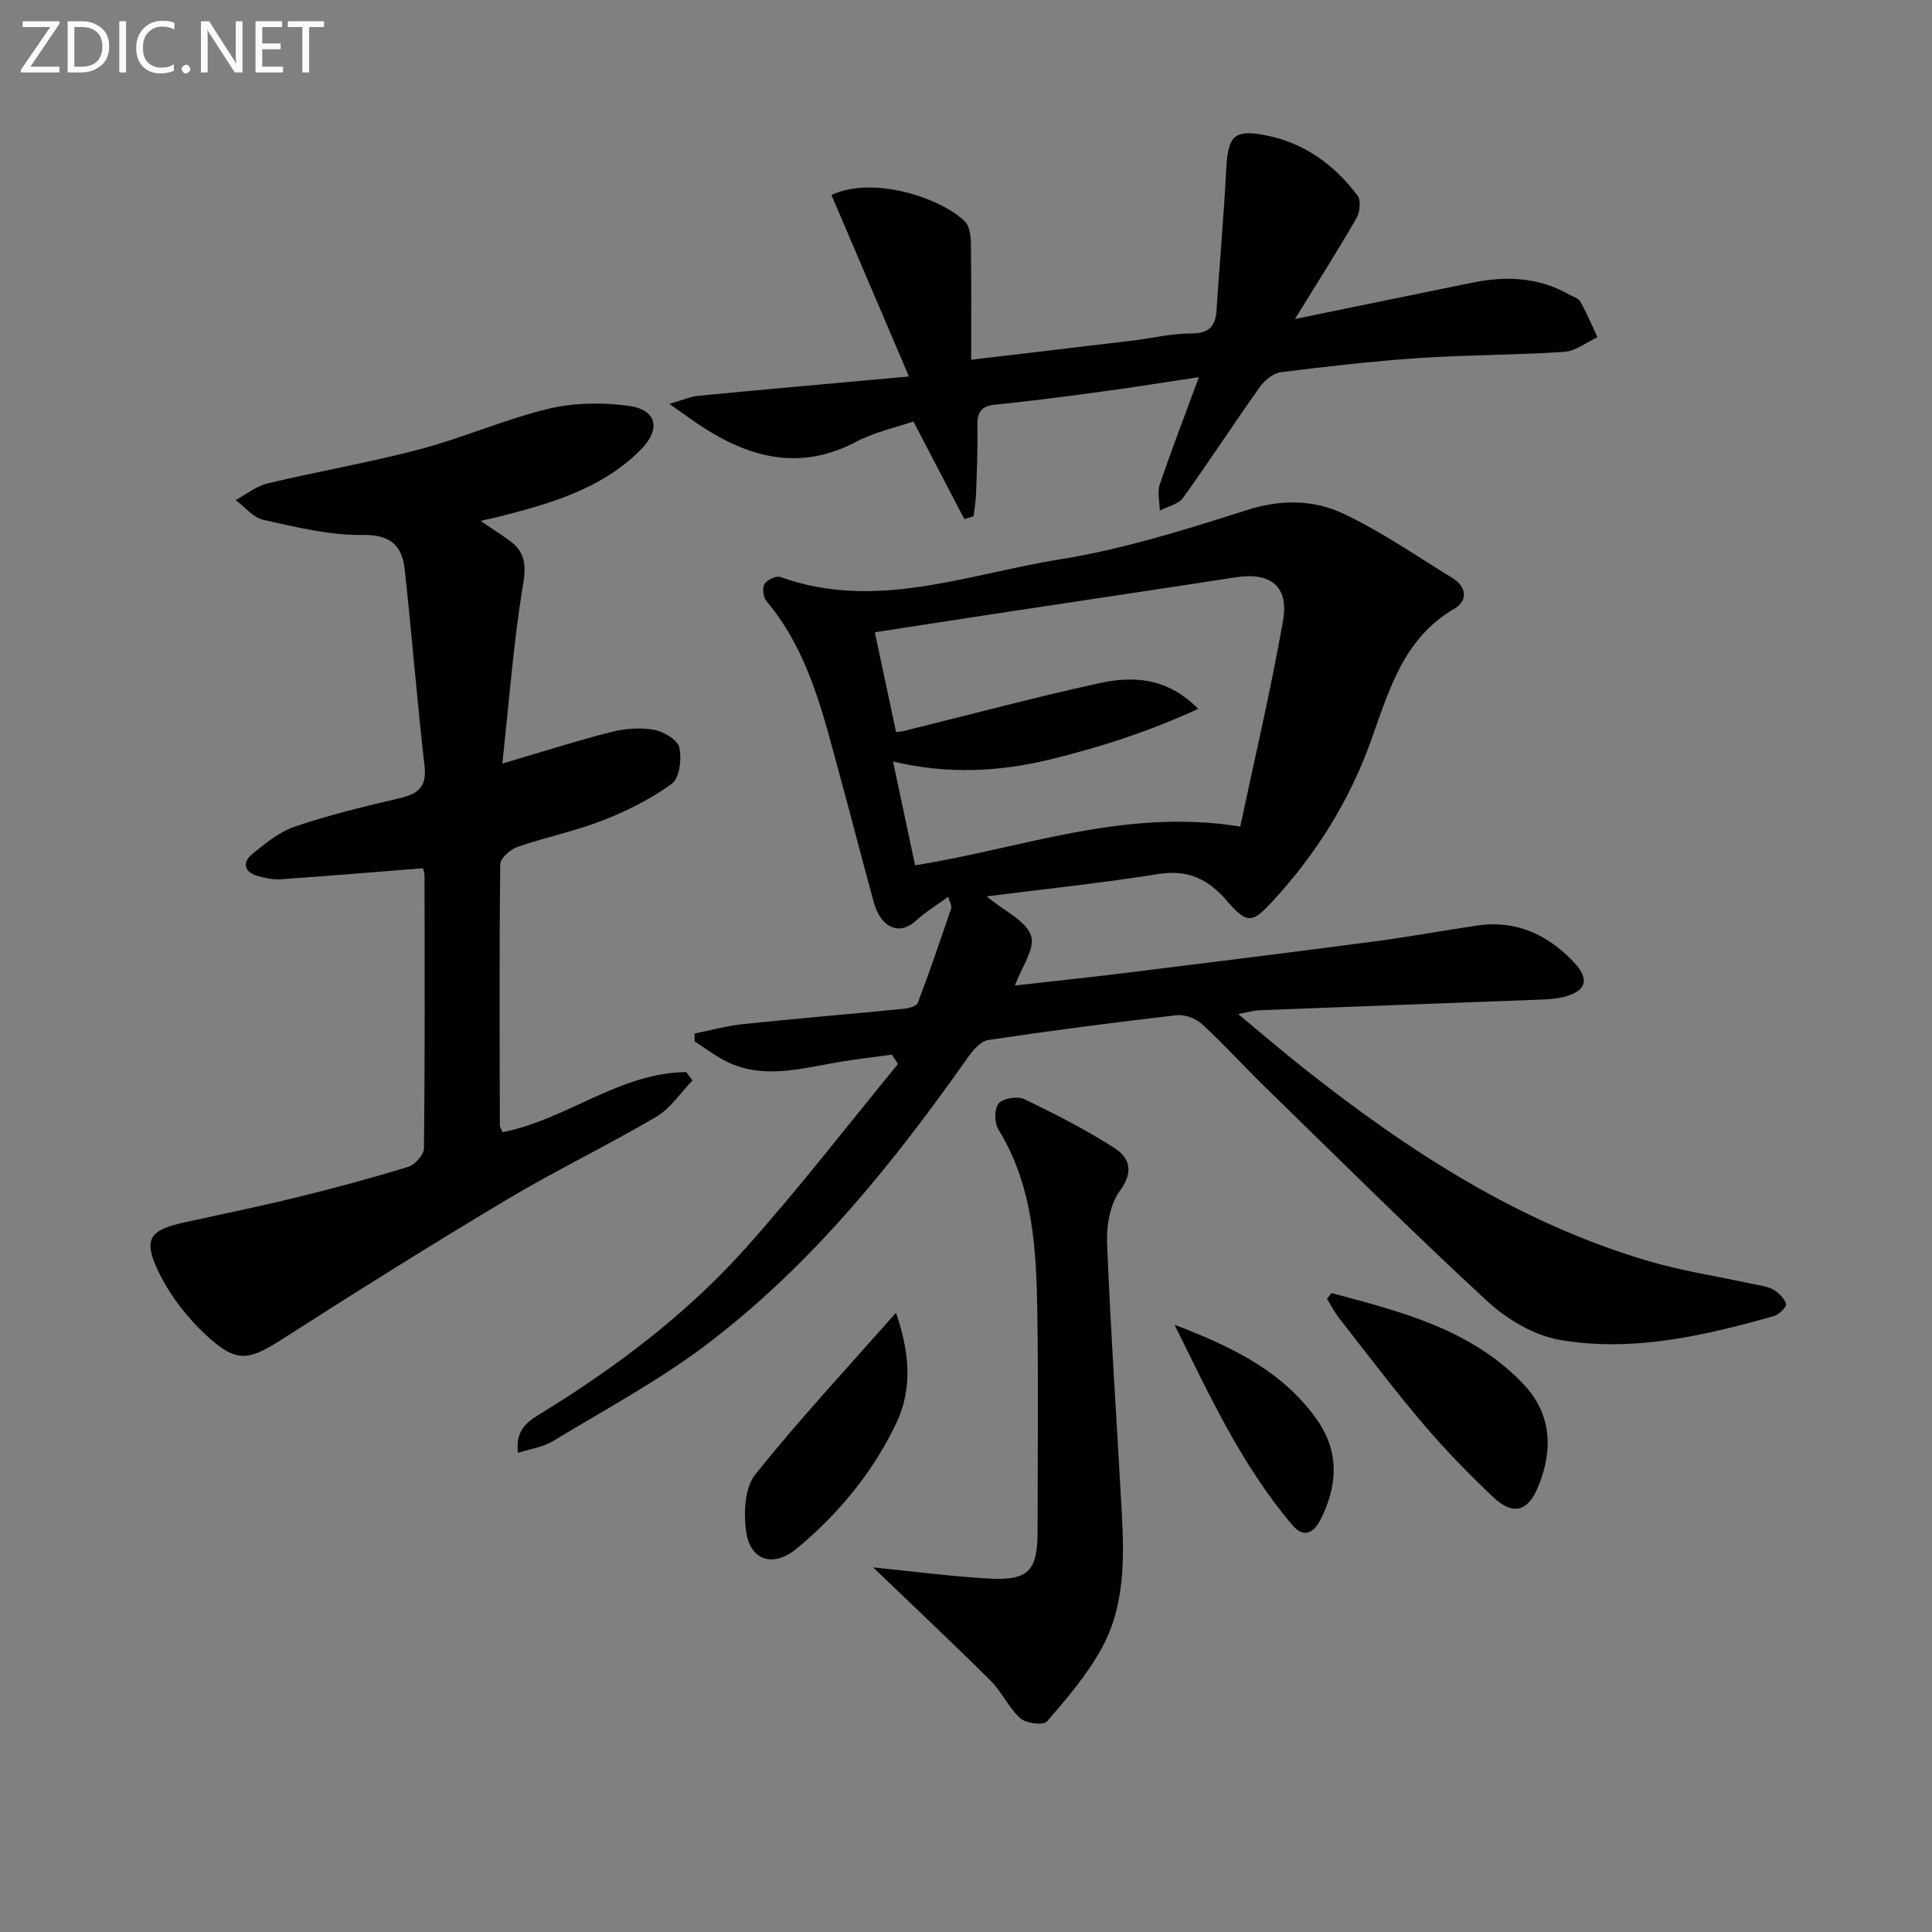
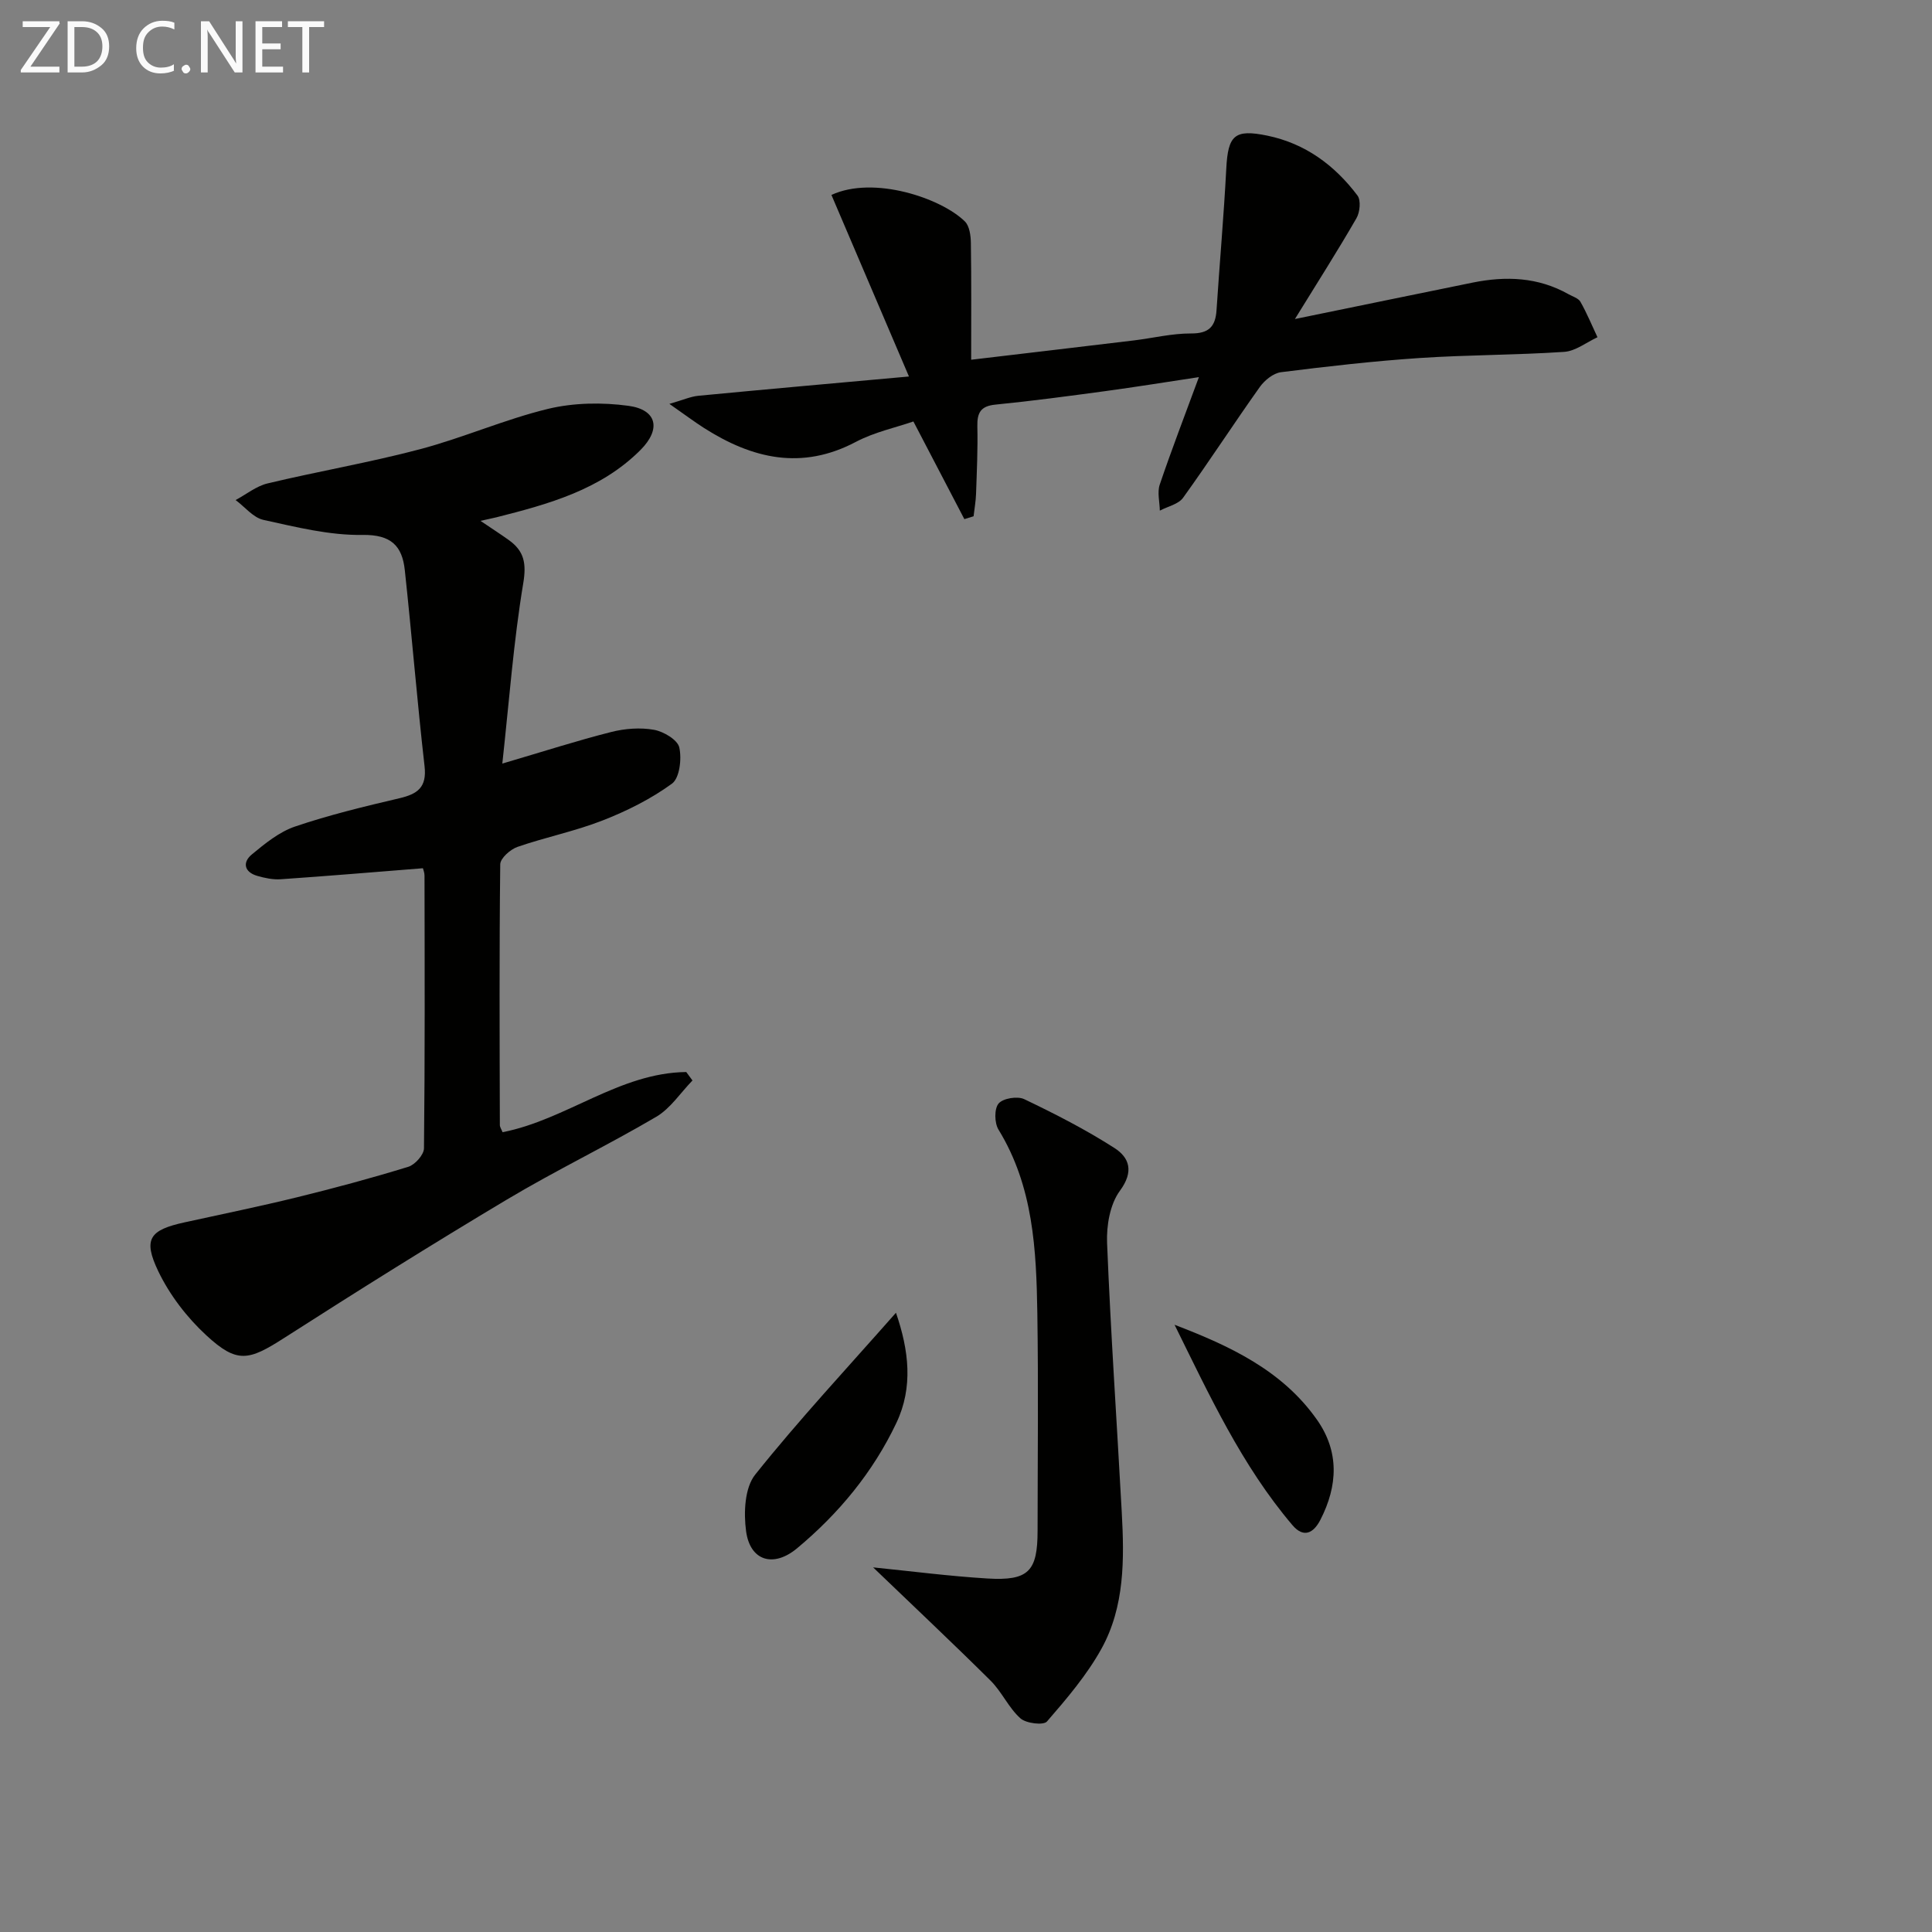
<svg xmlns="http://www.w3.org/2000/svg" enable-background="new 0 0 400 400" viewBox="0 0 400 400">
  <rect x="0" y="0" width="400" height="400" fill="#808080" stroke="none" />
-   <path d="m256.34 209.94c5.03 4.17 9.26 7.81 13.64 11.27 21.66 17.14 44.62 32.04 71.43 39.91 6.98 2.05 14.24 3.14 21.37 4.69 1.46.32 3.04.46 4.3 1.16 1.15.65 2.38 1.83 2.71 3.01.16.58-1.48 2.21-2.55 2.51-14.46 4.08-29.18 7.49-44.19 4.94-5.38-.91-11.03-4.25-15.12-8.03-15.65-14.44-30.75-29.48-46-44.34-4.41-4.3-8.56-8.89-13.09-13.05-1.27-1.17-3.56-2.02-5.25-1.82-13.03 1.5-26.04 3.19-39.01 5.14-1.58.24-3.19 2.18-4.26 3.7-15.51 21.99-32.35 42.88-53.9 59.24-10 7.59-21.22 13.59-32 20.13-1.97 1.2-4.48 1.53-7.18 2.4-.64-5.12 2.45-6.75 5.17-8.42 15.38-9.48 29.74-20.35 41.8-33.79 11.06-12.33 21.18-25.5 31.71-38.3-.42-.64-.83-1.29-1.25-1.93-3.28.44-6.57.83-9.85 1.34-8.78 1.37-17.61 4.42-26.16-.89-1.65-1.02-3.24-2.14-4.85-3.21 0-.54-.01-1.08-.01-1.62 3.35-.67 6.67-1.59 10.05-1.95 11.08-1.16 22.18-2.08 33.26-3.17 1.04-.1 2.66-.54 2.92-1.24 2.46-6.49 4.69-13.06 6.93-19.63.13-.37-.24-.92-.65-2.32-2.44 1.79-4.75 3.17-6.68 4.96-3.33 3.1-7.23 1.56-8.7-3.76-2.43-8.8-4.68-17.64-7.09-26.45-3.46-12.64-6.37-25.51-15.14-35.95-.67-.8-.93-2.71-.43-3.54.52-.88 2.43-1.78 3.3-1.47 19.77 7.11 38.72-.59 57.76-3.63 13.2-2.11 26.16-6.19 38.95-10.26 6.99-2.22 13.67-2.11 19.78.75 7.9 3.7 15.16 8.77 22.63 13.34 3.02 1.85 3.25 4.72.37 6.4-10.69 6.22-13.6 17.33-17.33 27.62-4.52 12.47-11.36 23.24-20.23 32.89-4.2 4.56-5.28 4.82-9.43-.01-3.91-4.56-8.08-6.58-14.24-5.6-11.61 1.85-23.32 3.07-35.56 4.63 3.71 3.07 8.13 5.02 9.19 8.12.91 2.67-2 6.65-3.33 10.33 7.28-.83 14.98-1.63 22.67-2.58 17.29-2.14 34.59-4.29 51.87-6.56 7.08-.93 14.1-2.24 21.16-3.28 8.07-1.2 14.67 1.92 20.03 7.61 3.44 3.65 2.5 6.1-2.39 7.24-1.75.41-3.6.45-5.41.52-19.11.73-38.22 1.43-57.34 2.17-1.09.04-2.18.38-4.38.78zm-70.82-58.37c.83-.1 1.16-.11 1.47-.19 13.5-3.34 26.95-6.93 40.53-9.92 7.02-1.55 14.09-1.24 20.56 5.3-10.4 4.77-20.51 8.02-30.93 10.54-10.57 2.55-21.15 3-32.26.36 1.61 7.55 3.07 14.45 4.57 21.49 22.12-3.5 43.26-11.91 67.32-8.02 2.92-13.81 6.31-28.13 8.85-42.6 1.26-7.2-2.61-10.11-9.75-9.01-16.72 2.58-33.46 5.06-50.18 7.6-8.15 1.24-16.3 2.51-24.57 3.79 1.54 7.26 2.94 13.85 4.39 20.66z" fill="#010100" />
  <path d="m99.48 107.84c2.59 1.75 4.26 2.82 5.87 3.98 3.15 2.26 3.68 4.77 2.98 8.95-2 12.03-2.9 24.25-4.33 37.32 8.57-2.52 15.5-4.76 22.55-6.54 2.84-.72 6.01-.96 8.86-.45 1.98.35 4.87 2.07 5.23 3.65.53 2.35.07 6.34-1.52 7.5-4.35 3.17-9.34 5.66-14.39 7.63-5.7 2.23-11.79 3.45-17.59 5.46-1.48.51-3.55 2.35-3.57 3.6-.21 17.99-.13 35.98-.08 53.98 0 .45.33.89.56 1.49 13.21-2.58 24.18-12.3 38.03-12.46.43.58.86 1.17 1.29 1.75-2.48 2.55-4.55 5.78-7.5 7.52-10.15 5.97-20.8 11.09-30.91 17.13-15.55 9.28-30.91 18.91-46.16 28.68-7.31 4.69-9.71 5.32-16.07-.55-4.03-3.71-7.61-8.38-9.97-13.3-3.2-6.69-1.76-8.52 5.43-10.1 7.78-1.71 15.59-3.3 23.32-5.2s15.43-3.97 23.03-6.31c1.39-.43 3.23-2.5 3.24-3.82.21-18.82.14-37.65.11-56.48 0-.62-.27-1.25-.33-1.51-9.96.79-19.7 1.61-29.44 2.28-1.6.11-3.3-.25-4.86-.7-2.69-.78-3.11-2.79-1.13-4.43 2.74-2.27 5.69-4.68 8.97-5.79 7.05-2.39 14.33-4.15 21.59-5.85 3.75-.88 5.71-2.24 5.21-6.63-1.54-13.51-2.63-27.08-4.09-40.6-.54-5.01-2.82-7.38-8.76-7.29-6.83.11-13.75-1.63-20.5-3.11-2.12-.46-3.85-2.69-5.77-4.11 2.21-1.18 4.28-2.89 6.64-3.45 10.47-2.5 21.12-4.32 31.52-7.07 8.96-2.37 17.54-6.18 26.53-8.36 5.32-1.28 11.21-1.37 16.65-.63 5.92.81 6.79 4.83 2.49 9.14-8.23 8.25-19.01 11.2-29.86 13.95-.73.16-1.49.32-3.27.73z" fill="#010100" />
  <path d="m268.1 66.05c13.12-2.69 24.95-5.13 36.79-7.54 6.87-1.39 13.55-1.15 19.83 2.39.87.49 2.06.83 2.49 1.58 1.34 2.36 2.37 4.88 3.53 7.34-2.29 1.06-4.53 2.87-6.89 3.03-9.95.67-19.95.61-29.9 1.27-9.6.64-19.18 1.74-28.73 2.94-1.59.2-3.4 1.67-4.39 3.06-5.39 7.58-10.45 15.39-15.88 22.93-.97 1.35-3.18 1.8-4.82 2.67-.03-1.8-.56-3.77-.02-5.38 2.43-7.18 5.16-14.25 8.11-22.26-7.02 1.06-13.2 2.06-19.4 2.9-7.56 1.02-15.13 2.04-22.72 2.79-3.06.3-3.81 1.67-3.75 4.5.11 4.65-.11 9.32-.27 13.98-.05 1.55-.34 3.1-.51 4.64-.64.2-1.27.39-1.91.59-3.38-6.48-6.76-12.96-10.55-20.22-3.68 1.27-8.07 2.2-11.9 4.22-11.23 5.94-21.47 3.49-31.45-2.87-1.94-1.24-3.78-2.62-7.17-4.99 2.86-.82 4.41-1.53 6.01-1.68 13.99-1.34 27.99-2.58 43.59-3.99-5.74-13.43-10.9-25.52-16.05-37.59 8.78-4.07 22.76.69 27.62 5.48.97.95 1.23 2.96 1.25 4.49.12 7.81.06 15.62.06 24.15 11.47-1.36 22.58-2.66 33.69-4 3.95-.48 7.9-1.46 11.84-1.44 3.69.02 5.05-1.43 5.27-4.84.64-9.77 1.51-19.54 2.02-29.32.36-6.88 1.71-8.19 8.48-6.8 7.86 1.62 13.95 6.12 18.68 12.4.75.99.51 3.46-.21 4.7-3.89 6.75-8.08 13.31-12.74 20.87z" fill="#010100" />
  <path d="m180.77 324.51c7.87.79 15.75 1.82 23.66 2.3 8.53.51 10.39-1.48 10.39-9.89.01-15 .18-30-.05-45-.21-13.15-.82-26.28-8.04-38.04-.85-1.38-.9-4.32.02-5.41s3.91-1.57 5.31-.9c6.38 3.05 12.73 6.3 18.67 10.11 3.1 1.99 4.08 4.86 1.14 8.85-2.06 2.79-2.81 7.22-2.66 10.85.75 18.59 2.03 37.16 3.04 55.74.53 9.7.62 19.51-4.21 28.24-3.02 5.45-7.18 10.33-11.28 15.06-.72.83-4.33.4-5.51-.67-2.43-2.18-3.82-5.46-6.15-7.78-7.85-7.79-15.92-15.38-24.33-23.46z" fill="#010100" />
-   <path d="m275.67 267.71c14.29 3.83 28.75 7.42 39.59 18.69 5.94 6.18 6.38 13.56 3.26 21.27-2.16 5.34-5.25 6.21-9.46 2.21-5.04-4.79-9.93-9.8-14.43-15.1-6.01-7.08-11.61-14.5-17.34-21.82-.98-1.25-1.71-2.71-2.55-4.07.32-.38.63-.78.93-1.18z" fill="#010100" />
  <path d="m185.5 271.79c2.68 7.78 3.59 15.4.1 22.78-4.83 10.2-11.93 18.79-20.59 26-4.86 4.04-9.7 2.63-10.54-3.54-.52-3.82-.3-8.99 1.88-11.72 9.08-11.37 19.03-22.04 29.15-33.52z" fill="#010100" />
  <path d="m243.18 274.28c11.44 4.38 22.25 9.41 29.45 19.61 4.7 6.65 4.36 13.71.75 20.76-1.44 2.81-3.49 3.83-5.8 1.11-10.5-12.35-17.22-26.97-24.4-41.48z" fill="#010100" />
  <g fill="#fafafa">
    <path d="m12.4 4.8-6.1 9h6v1.2h-8v-.5l6.1-8.9h-5.7v-1.2h7.6v.4z" />
    <path d="m14 15v-10.6h3c1.6 0 2.9.5 4 1.4s1.6 2.2 1.6 3.8-.5 3-1.6 3.9-2.4 1.5-4 1.5zm1.4-9.4v8.2h1.6c1.3 0 2.4-.4 3.1-1.1s1.1-1.8 1.1-3.1-.4-2.3-1.2-3-1.8-1-3.1-1z" />
-     <path d="m26.1 4.4v10.6h-1.4v-10.6z" />
    <path d="m36.1 14.6c-.8.4-1.8.6-2.9.6-1.5 0-2.7-.5-3.6-1.4s-1.4-2.2-1.4-3.8c0-1.7.5-3.1 1.5-4.1s2.3-1.6 3.9-1.6c1 0 1.8.1 2.5.4v1.4c-.8-.4-1.6-.6-2.5-.6-1.2 0-2.1.4-2.9 1.2s-1.1 1.8-1.1 3.2c0 1.3.3 2.3 1 3s1.6 1.1 2.7 1.1c1 0 2-.2 2.7-.7v1.3z" />
    <path d="m37.6 14.3c0-.2.1-.5.3-.6s.4-.3.6-.3c.3 0 .5.1.6.3s.3.4.3.6-.1.4-.3.6-.4.3-.6.3c-.3 0-.5-.1-.6-.3s-.3-.4-.3-.6z" />
    <path d="m50.2 15h-1.6l-5.3-8.2c-.2-.2-.3-.5-.4-.7 0 .2.1.7.1 1.5v7.4h-1.4v-10.6h1.7l5.2 8.1c.2.4.4.6.4.7 0-.3-.1-.8-.1-1.5v-7.3h1.4z" />
    <path d="m58.6 15h-5.7v-10.6h5.5v1.2h-4.1v3.4h3.8v1.2h-3.8v3.6h4.3z" />
    <path d="m67.1 5.6h-3.1v9.4h-1.4v-9.4h-3v-1.2h7.5z" />
  </g>
</svg>